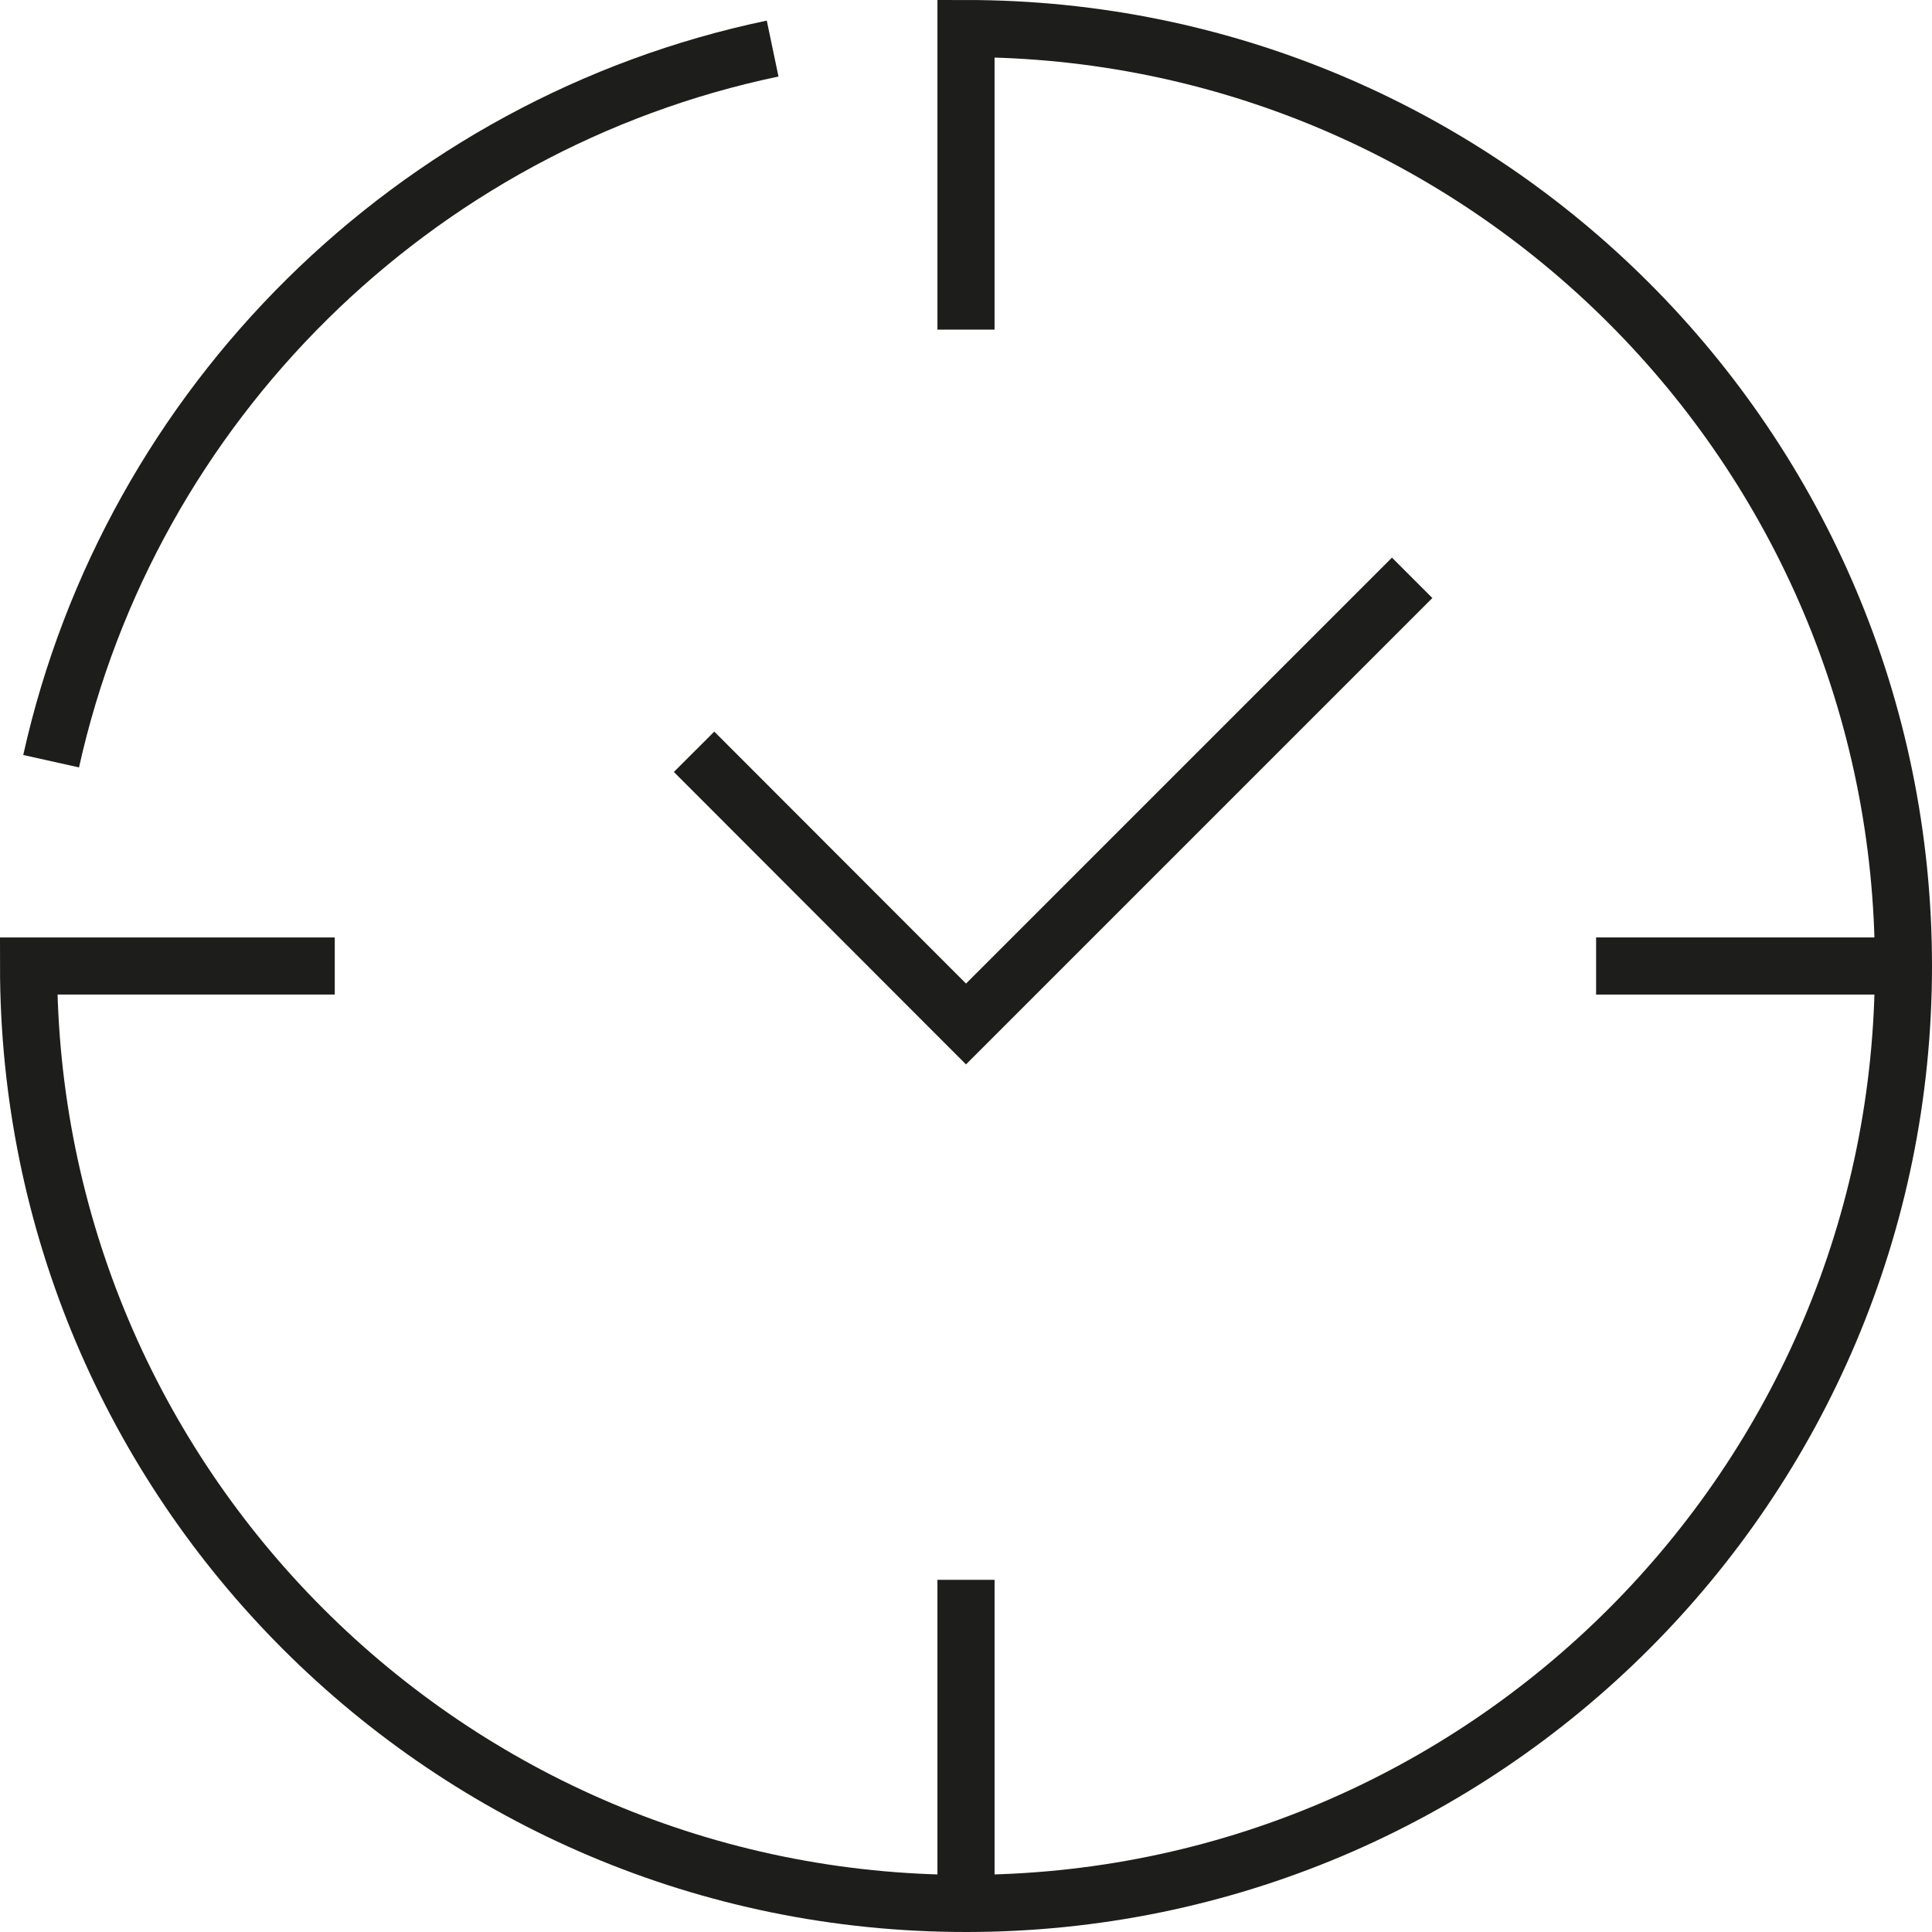
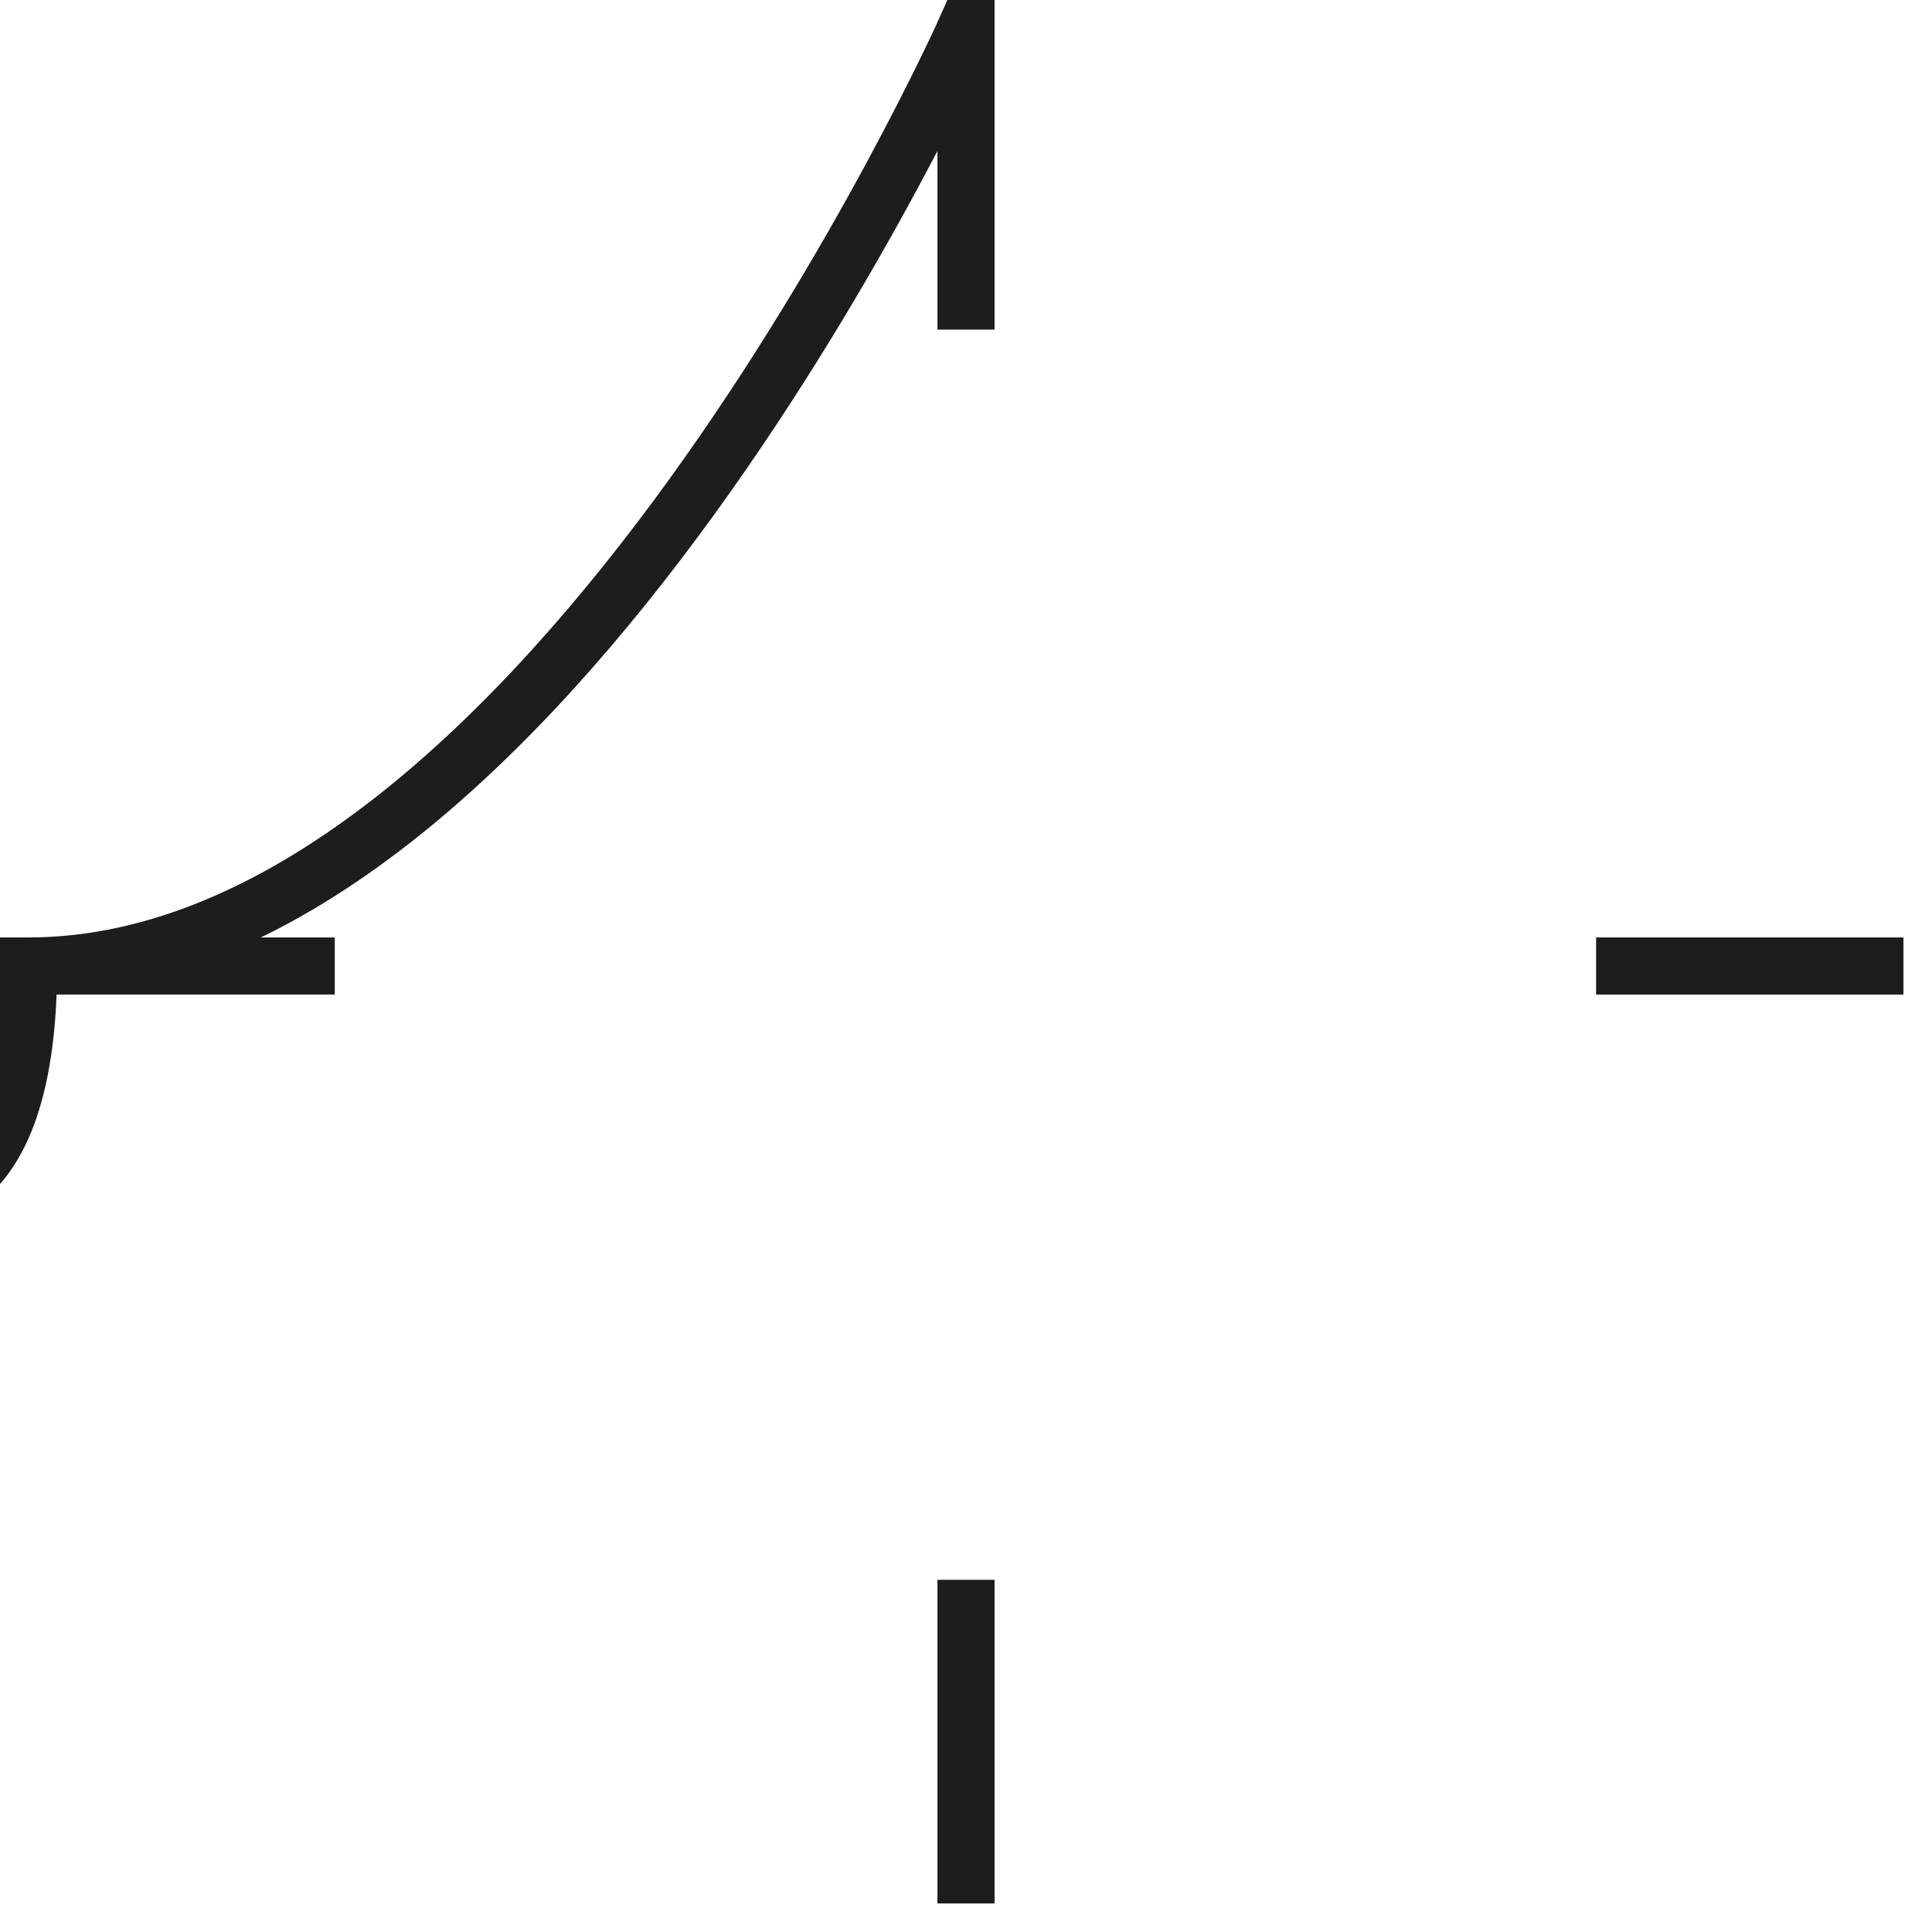
<svg xmlns="http://www.w3.org/2000/svg" id="Livello_1" data-name="Livello 1" viewBox="0 0 67.64 67.64">
  <defs>
    <style> .cls-1 { fill: none; stroke: #1d1d1b; stroke-miterlimit: 10; stroke-width: 2px; } </style>
  </defs>
-   <path class="cls-1" d="M1.79,26.65C4.57,14.15,14.49,4.33,27.05,1.7" />
-   <path class="cls-1" d="M33.82,11.54V1c18.13,0,32.82,14.69,32.82,32.82s-14.69,32.82-32.82,32.82S1,51.95,1,33.82h10.72" />
+   <path class="cls-1" d="M33.82,11.54V1s-14.69,32.82-32.82,32.82S1,51.95,1,33.82h10.72" />
  <line class="cls-1" x1="33.82" y1="66.64" x2="33.82" y2="55.31" />
  <line class="cls-1" x1="66.64" y1="33.82" x2="55.88" y2="33.82" />
-   <polyline class="cls-1" points="49.44 20.23 33.82 35.85 24.3 26.32" />
</svg>